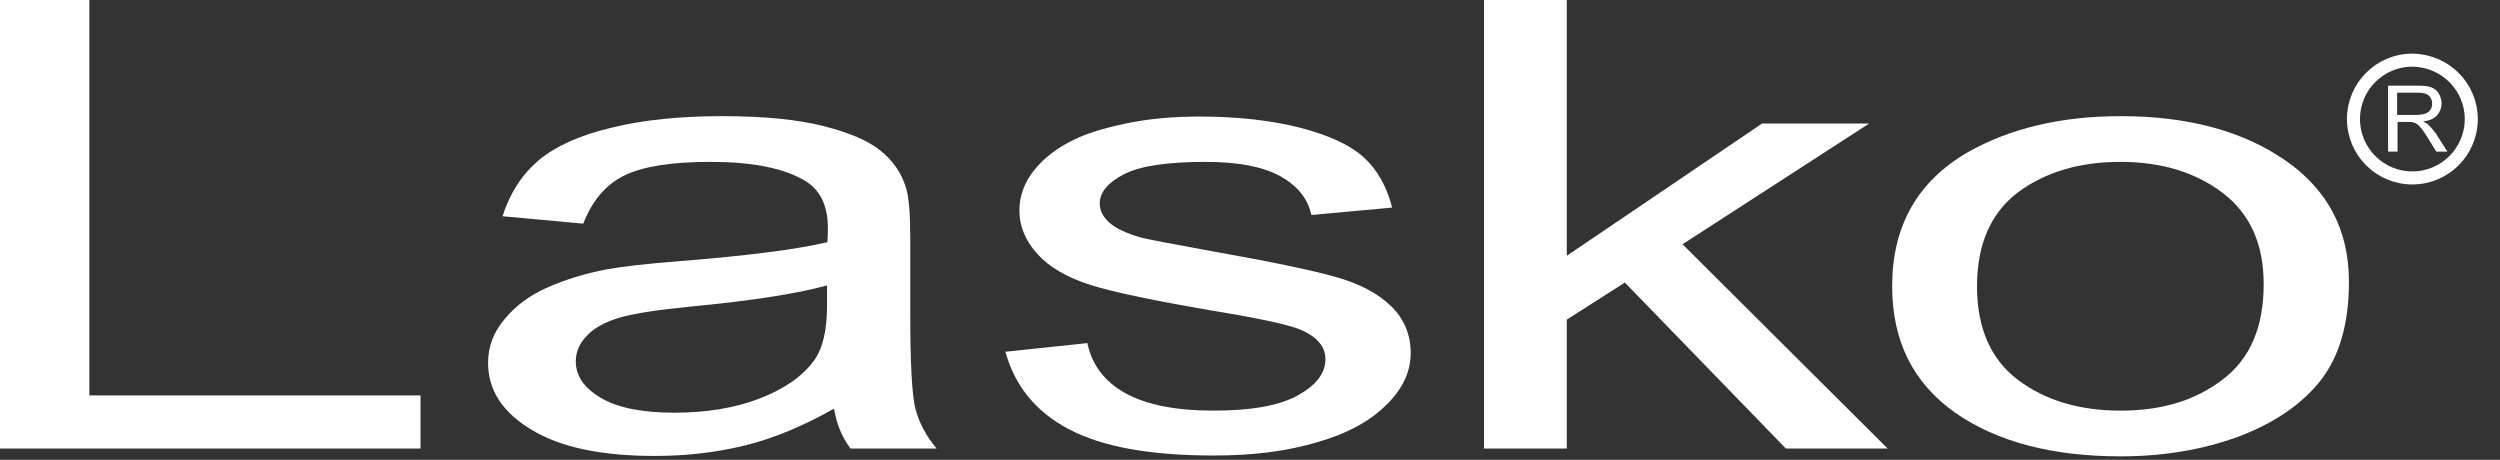
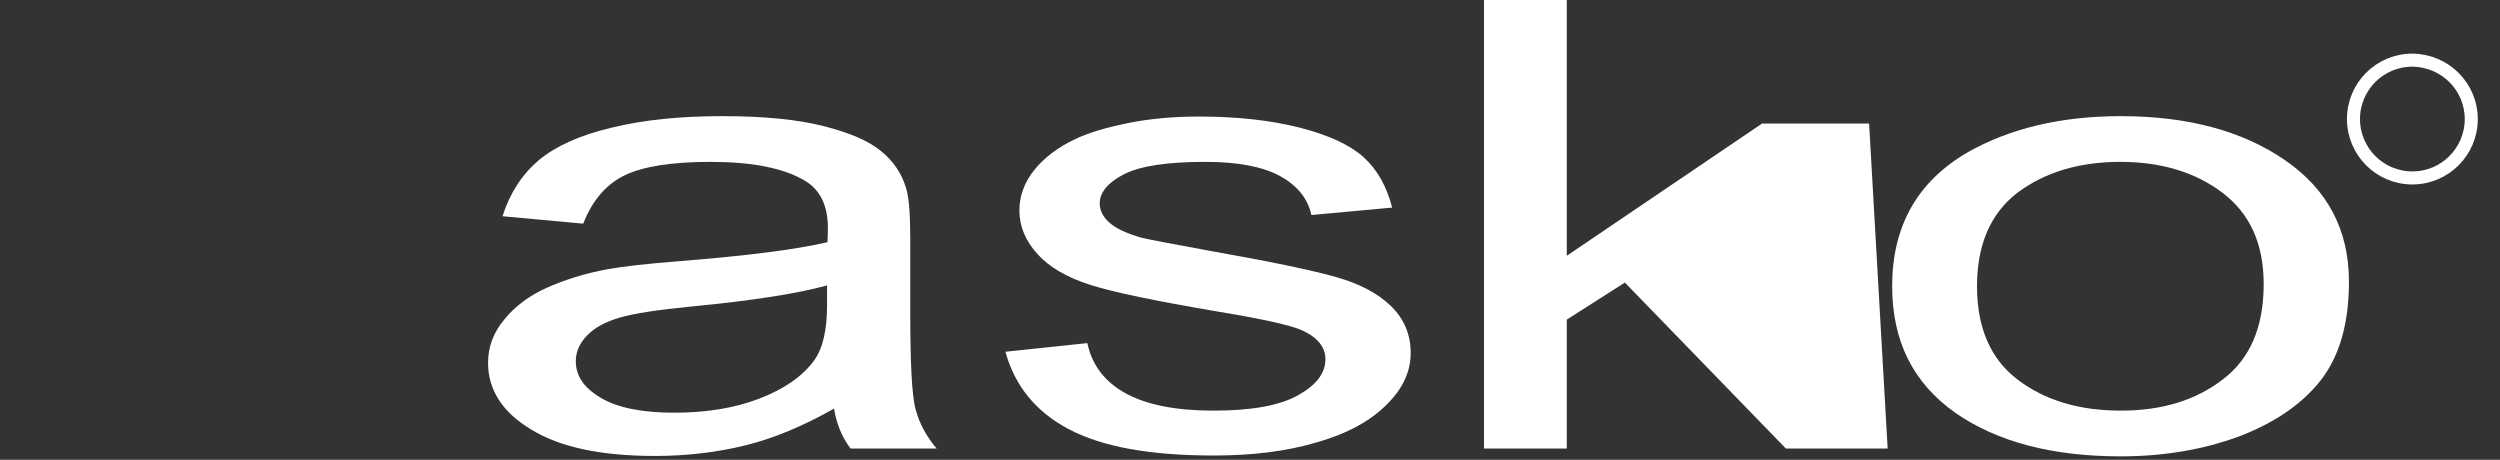
<svg xmlns="http://www.w3.org/2000/svg" width="87" height="16" viewBox="0 0 87 16" fill="none">
  <rect x="0" y="0" width="87" height="16" fill="#333333" stroke="none" />
-   <path d="M0 15.609V0H3.11V13.76H14.634V15.609H0Z" fill="white" />
  <path d="M29.025 14.219C27.964 14.821 26.932 15.251 25.958 15.494C24.969 15.738 23.922 15.867 22.79 15.867C20.927 15.867 19.493 15.566 18.49 14.95C17.487 14.348 16.985 13.574 16.985 12.628C16.985 12.069 17.171 11.567 17.558 11.108C17.931 10.65 18.433 10.277 19.049 10.005C19.665 9.732 20.353 9.517 21.113 9.374C21.672 9.274 22.532 9.173 23.664 9.087C25.986 8.901 27.692 8.686 28.796 8.428C28.81 8.17 28.81 7.998 28.81 7.926C28.81 7.152 28.538 6.593 27.993 6.278C27.262 5.848 26.173 5.633 24.725 5.633C23.378 5.633 22.374 5.791 21.729 6.106C21.084 6.421 20.611 6.98 20.296 7.783L17.487 7.525C17.745 6.722 18.16 6.077 18.748 5.576C19.336 5.088 20.181 4.701 21.285 4.443C22.389 4.171 23.679 4.042 25.126 4.042C26.574 4.042 27.749 4.157 28.652 4.386C29.555 4.615 30.229 4.902 30.645 5.246C31.075 5.59 31.376 6.02 31.533 6.55C31.634 6.88 31.677 7.468 31.677 8.313V10.865C31.677 12.642 31.734 13.774 31.863 14.247C31.992 14.72 32.221 15.165 32.594 15.609H29.598C29.297 15.208 29.111 14.749 29.025 14.219ZM28.781 9.933C27.735 10.22 26.173 10.463 24.08 10.664C22.905 10.779 22.059 10.908 21.572 11.051C21.084 11.194 20.697 11.395 20.439 11.667C20.167 11.94 20.038 12.241 20.038 12.57C20.038 13.086 20.325 13.502 20.912 13.846C21.486 14.19 22.346 14.362 23.464 14.362C24.567 14.362 25.556 14.204 26.416 13.875C27.276 13.545 27.907 13.115 28.323 12.556C28.638 12.126 28.781 11.481 28.781 10.635V9.933Z" fill="white" />
  <path d="M34.988 12.241L37.84 11.94C37.998 12.699 38.442 13.287 39.173 13.688C39.904 14.089 40.922 14.29 42.226 14.29C43.545 14.29 44.519 14.118 45.164 13.76C45.809 13.402 46.125 12.986 46.125 12.498C46.125 12.069 45.838 11.725 45.279 11.481C44.878 11.309 43.903 11.094 42.341 10.836C40.234 10.477 38.772 10.177 37.955 9.918C37.138 9.66 36.521 9.302 36.106 8.843C35.69 8.385 35.475 7.883 35.475 7.324C35.475 6.822 35.647 6.349 35.991 5.919C36.335 5.489 36.808 5.131 37.41 4.844C37.854 4.629 38.471 4.443 39.245 4.285C40.019 4.128 40.85 4.056 41.724 4.056C43.057 4.056 44.218 4.185 45.236 4.443C46.239 4.701 46.985 5.045 47.458 5.475C47.931 5.905 48.26 6.493 48.447 7.224L45.637 7.482C45.508 6.894 45.136 6.45 44.534 6.12C43.917 5.79 43.057 5.633 41.939 5.633C40.621 5.633 39.675 5.776 39.116 6.063C38.557 6.349 38.27 6.693 38.27 7.08C38.27 7.324 38.385 7.553 38.614 7.754C38.843 7.955 39.216 8.127 39.718 8.27C40.004 8.342 40.85 8.499 42.255 8.757C44.29 9.116 45.709 9.417 46.512 9.646C47.314 9.875 47.945 10.205 48.404 10.649C48.862 11.094 49.092 11.639 49.092 12.284C49.092 12.928 48.819 13.53 48.246 14.089C47.687 14.649 46.884 15.093 45.824 15.394C44.763 15.709 43.573 15.852 42.24 15.852C40.033 15.852 38.356 15.552 37.195 14.935C36.048 14.333 35.317 13.43 34.988 12.241Z" fill="white" />
-   <path d="M83.105 5.303V2.981H84.137C84.337 2.981 84.495 2.996 84.61 3.039C84.71 3.082 84.81 3.153 84.868 3.254C84.925 3.354 84.968 3.469 84.968 3.598C84.968 3.755 84.911 3.899 84.81 4.013C84.71 4.128 84.538 4.2 84.323 4.228C84.409 4.271 84.466 4.3 84.509 4.343C84.595 4.429 84.681 4.529 84.767 4.644L85.169 5.275H84.782L84.481 4.787C84.395 4.644 84.323 4.544 84.266 4.472C84.208 4.4 84.151 4.343 84.108 4.314C84.065 4.286 84.022 4.271 83.965 4.257C83.936 4.243 83.879 4.243 83.793 4.243H83.434V5.275H83.105V5.303ZM83.406 3.999H84.065C84.208 3.999 84.309 3.985 84.395 3.956C84.481 3.927 84.538 3.884 84.581 3.813C84.624 3.755 84.638 3.684 84.638 3.598C84.638 3.483 84.595 3.397 84.524 3.325C84.438 3.254 84.323 3.225 84.151 3.225H83.42V3.999H83.406Z" fill="white" />
  <path d="M86 4.142C86 5.275 85.083 6.192 83.95 6.192C82.818 6.192 81.901 5.275 81.901 4.142C81.901 3.01 82.818 2.093 83.95 2.093C85.097 2.107 86 3.024 86 4.142Z" stroke="white" stroke-width="0.454" stroke-miterlimit="10" />
  <path d="M65.847 9.962C65.847 7.869 66.722 6.321 68.47 5.303C69.932 4.472 71.71 4.042 73.802 4.042C76.139 4.042 78.045 4.558 79.521 5.576C80.998 6.593 81.743 7.998 81.743 9.804C81.743 11.266 81.413 12.398 80.754 13.244C80.095 14.075 79.149 14.72 77.902 15.193C76.655 15.652 75.279 15.881 73.802 15.881C71.423 15.881 69.502 15.38 68.04 14.362C66.578 13.33 65.847 11.868 65.847 9.962ZM68.8 9.962C68.8 11.409 69.273 12.499 70.219 13.215C71.165 13.932 72.355 14.29 73.802 14.29C75.236 14.29 76.411 13.932 77.357 13.201C78.303 12.484 78.776 11.381 78.776 9.89C78.776 8.485 78.303 7.439 77.343 6.708C76.397 5.991 75.207 5.633 73.788 5.633C72.355 5.633 71.165 5.991 70.205 6.708C69.273 7.425 68.8 8.514 68.8 9.962Z" fill="white" />
-   <path d="M51.643 15.609V0H54.524V8.901L61.318 4.3H65.045L58.552 8.5L65.69 15.609H62.149L56.545 9.833L54.524 11.123V15.609H51.643Z" fill="white" />
+   <path d="M51.643 15.609V0H54.524V8.901L61.318 4.3H65.045L65.69 15.609H62.149L56.545 9.833L54.524 11.123V15.609H51.643Z" fill="white" />
</svg>